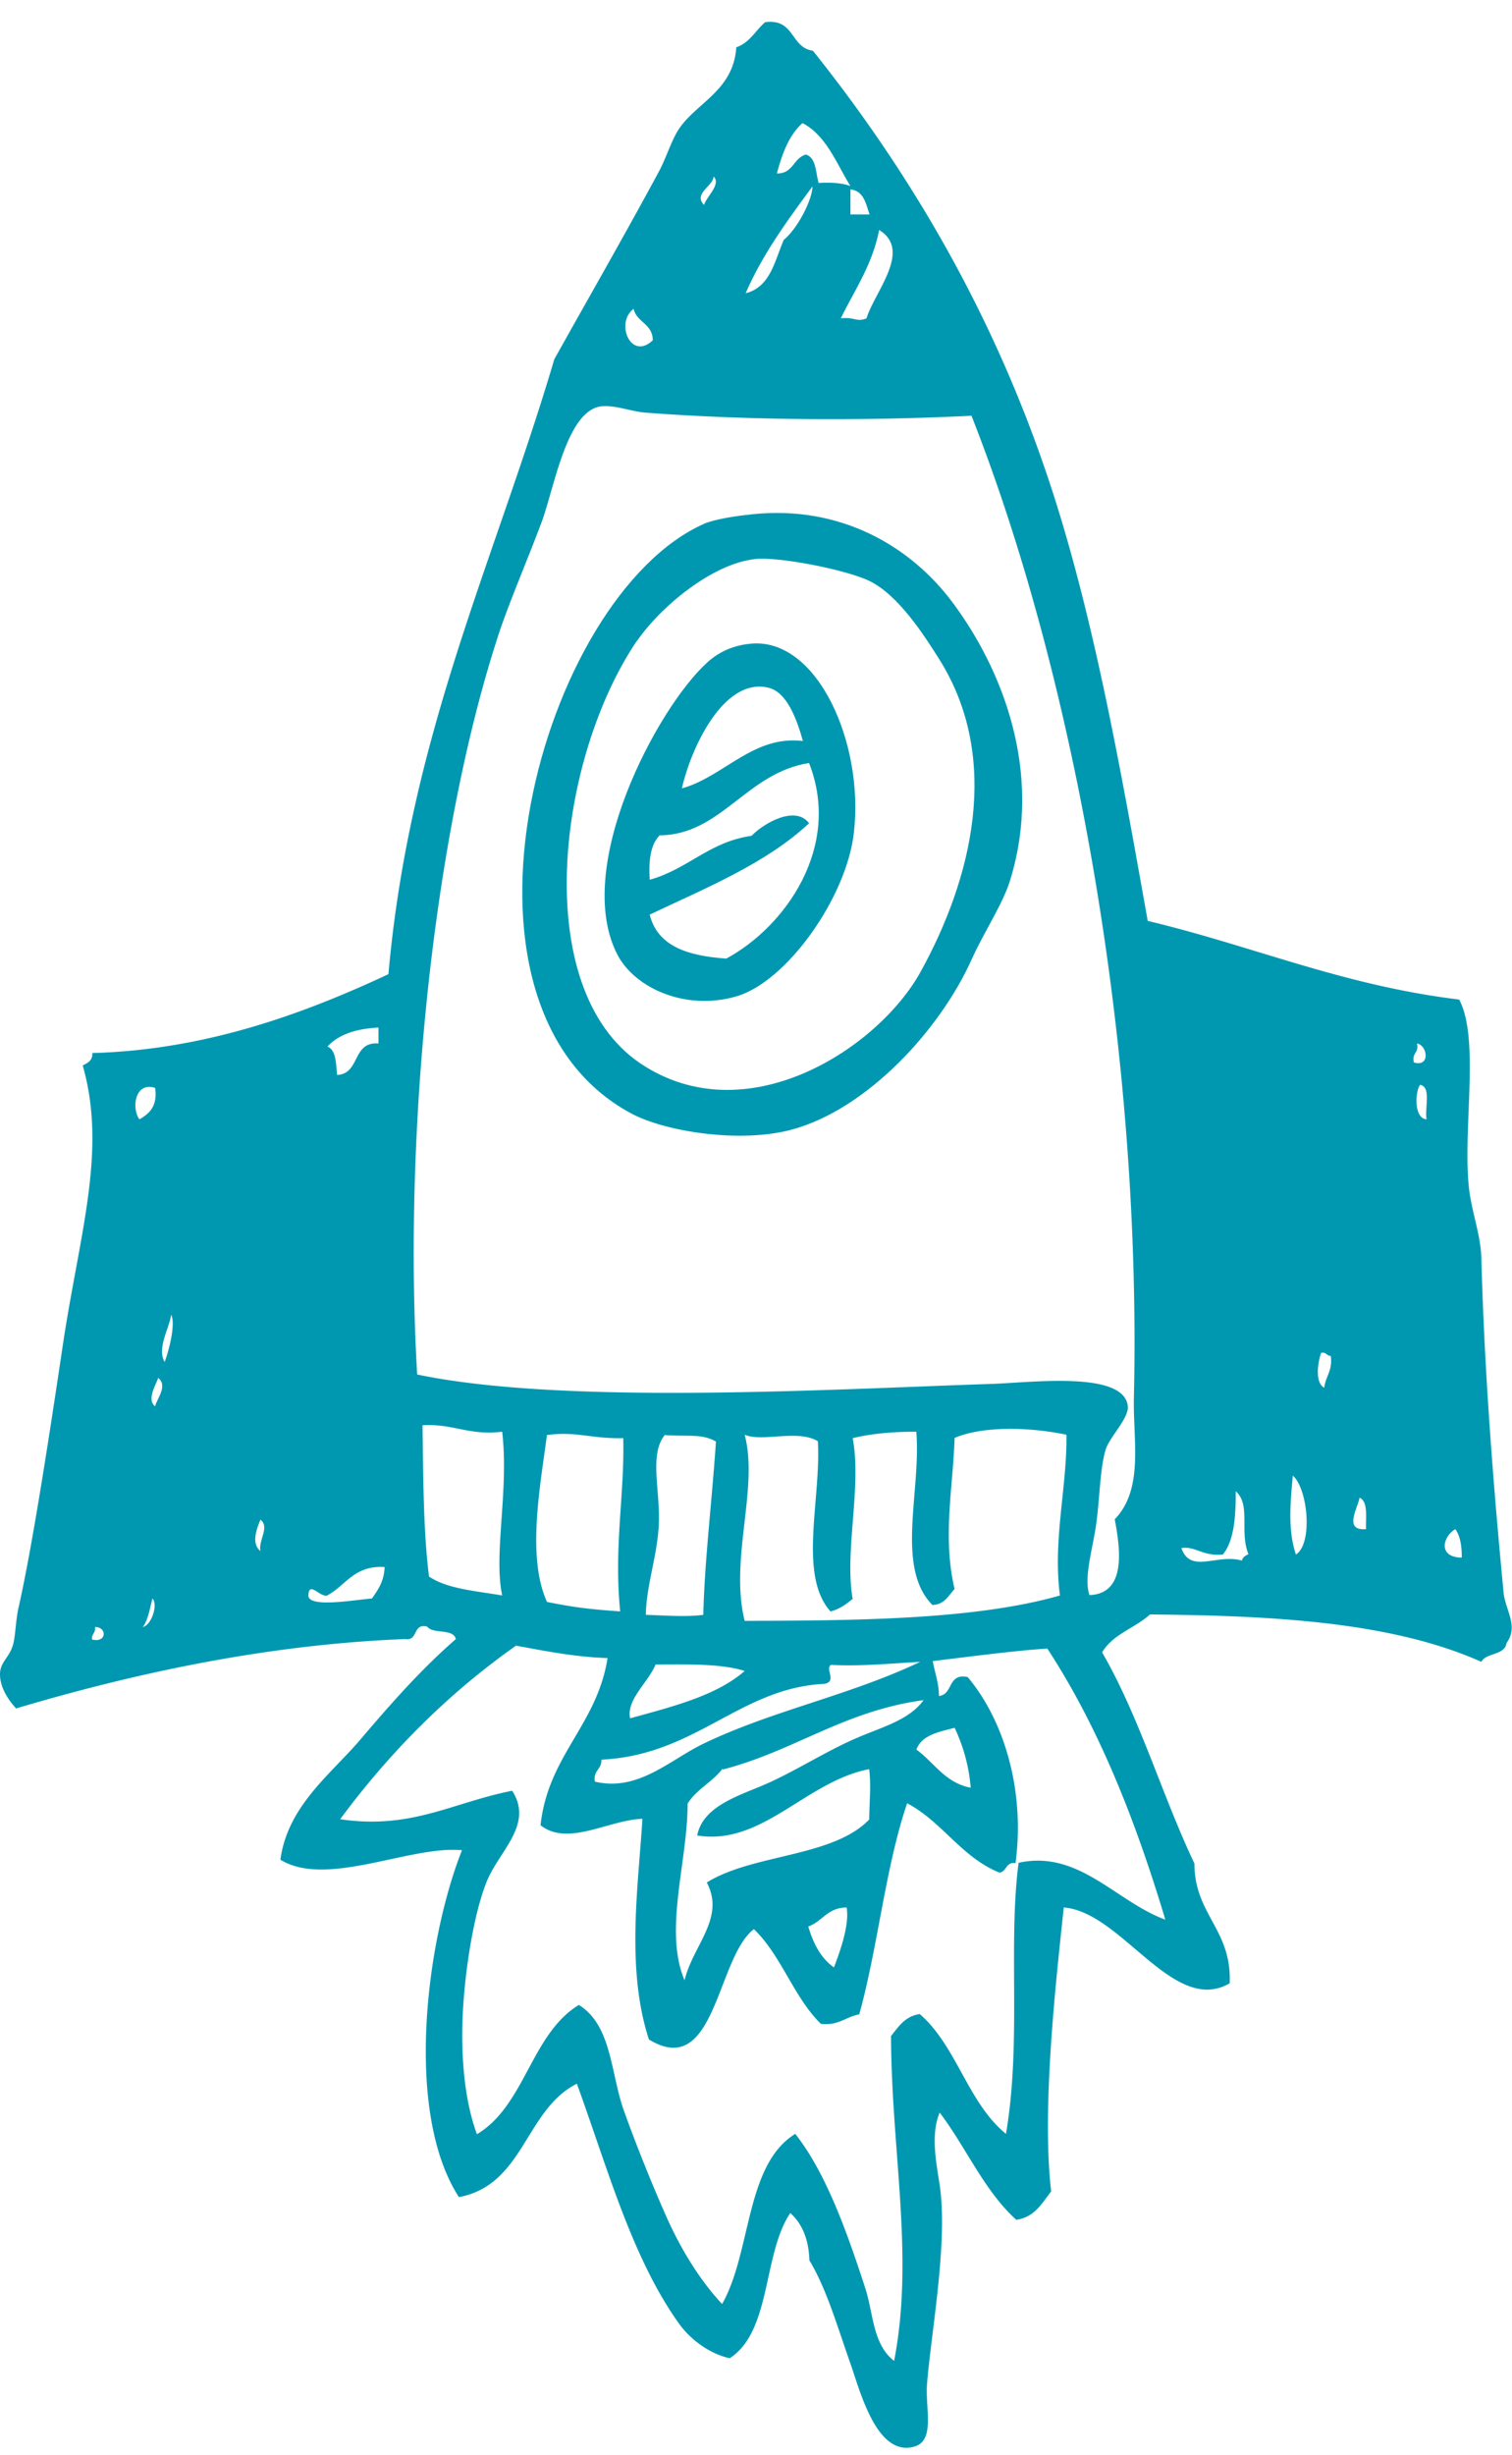
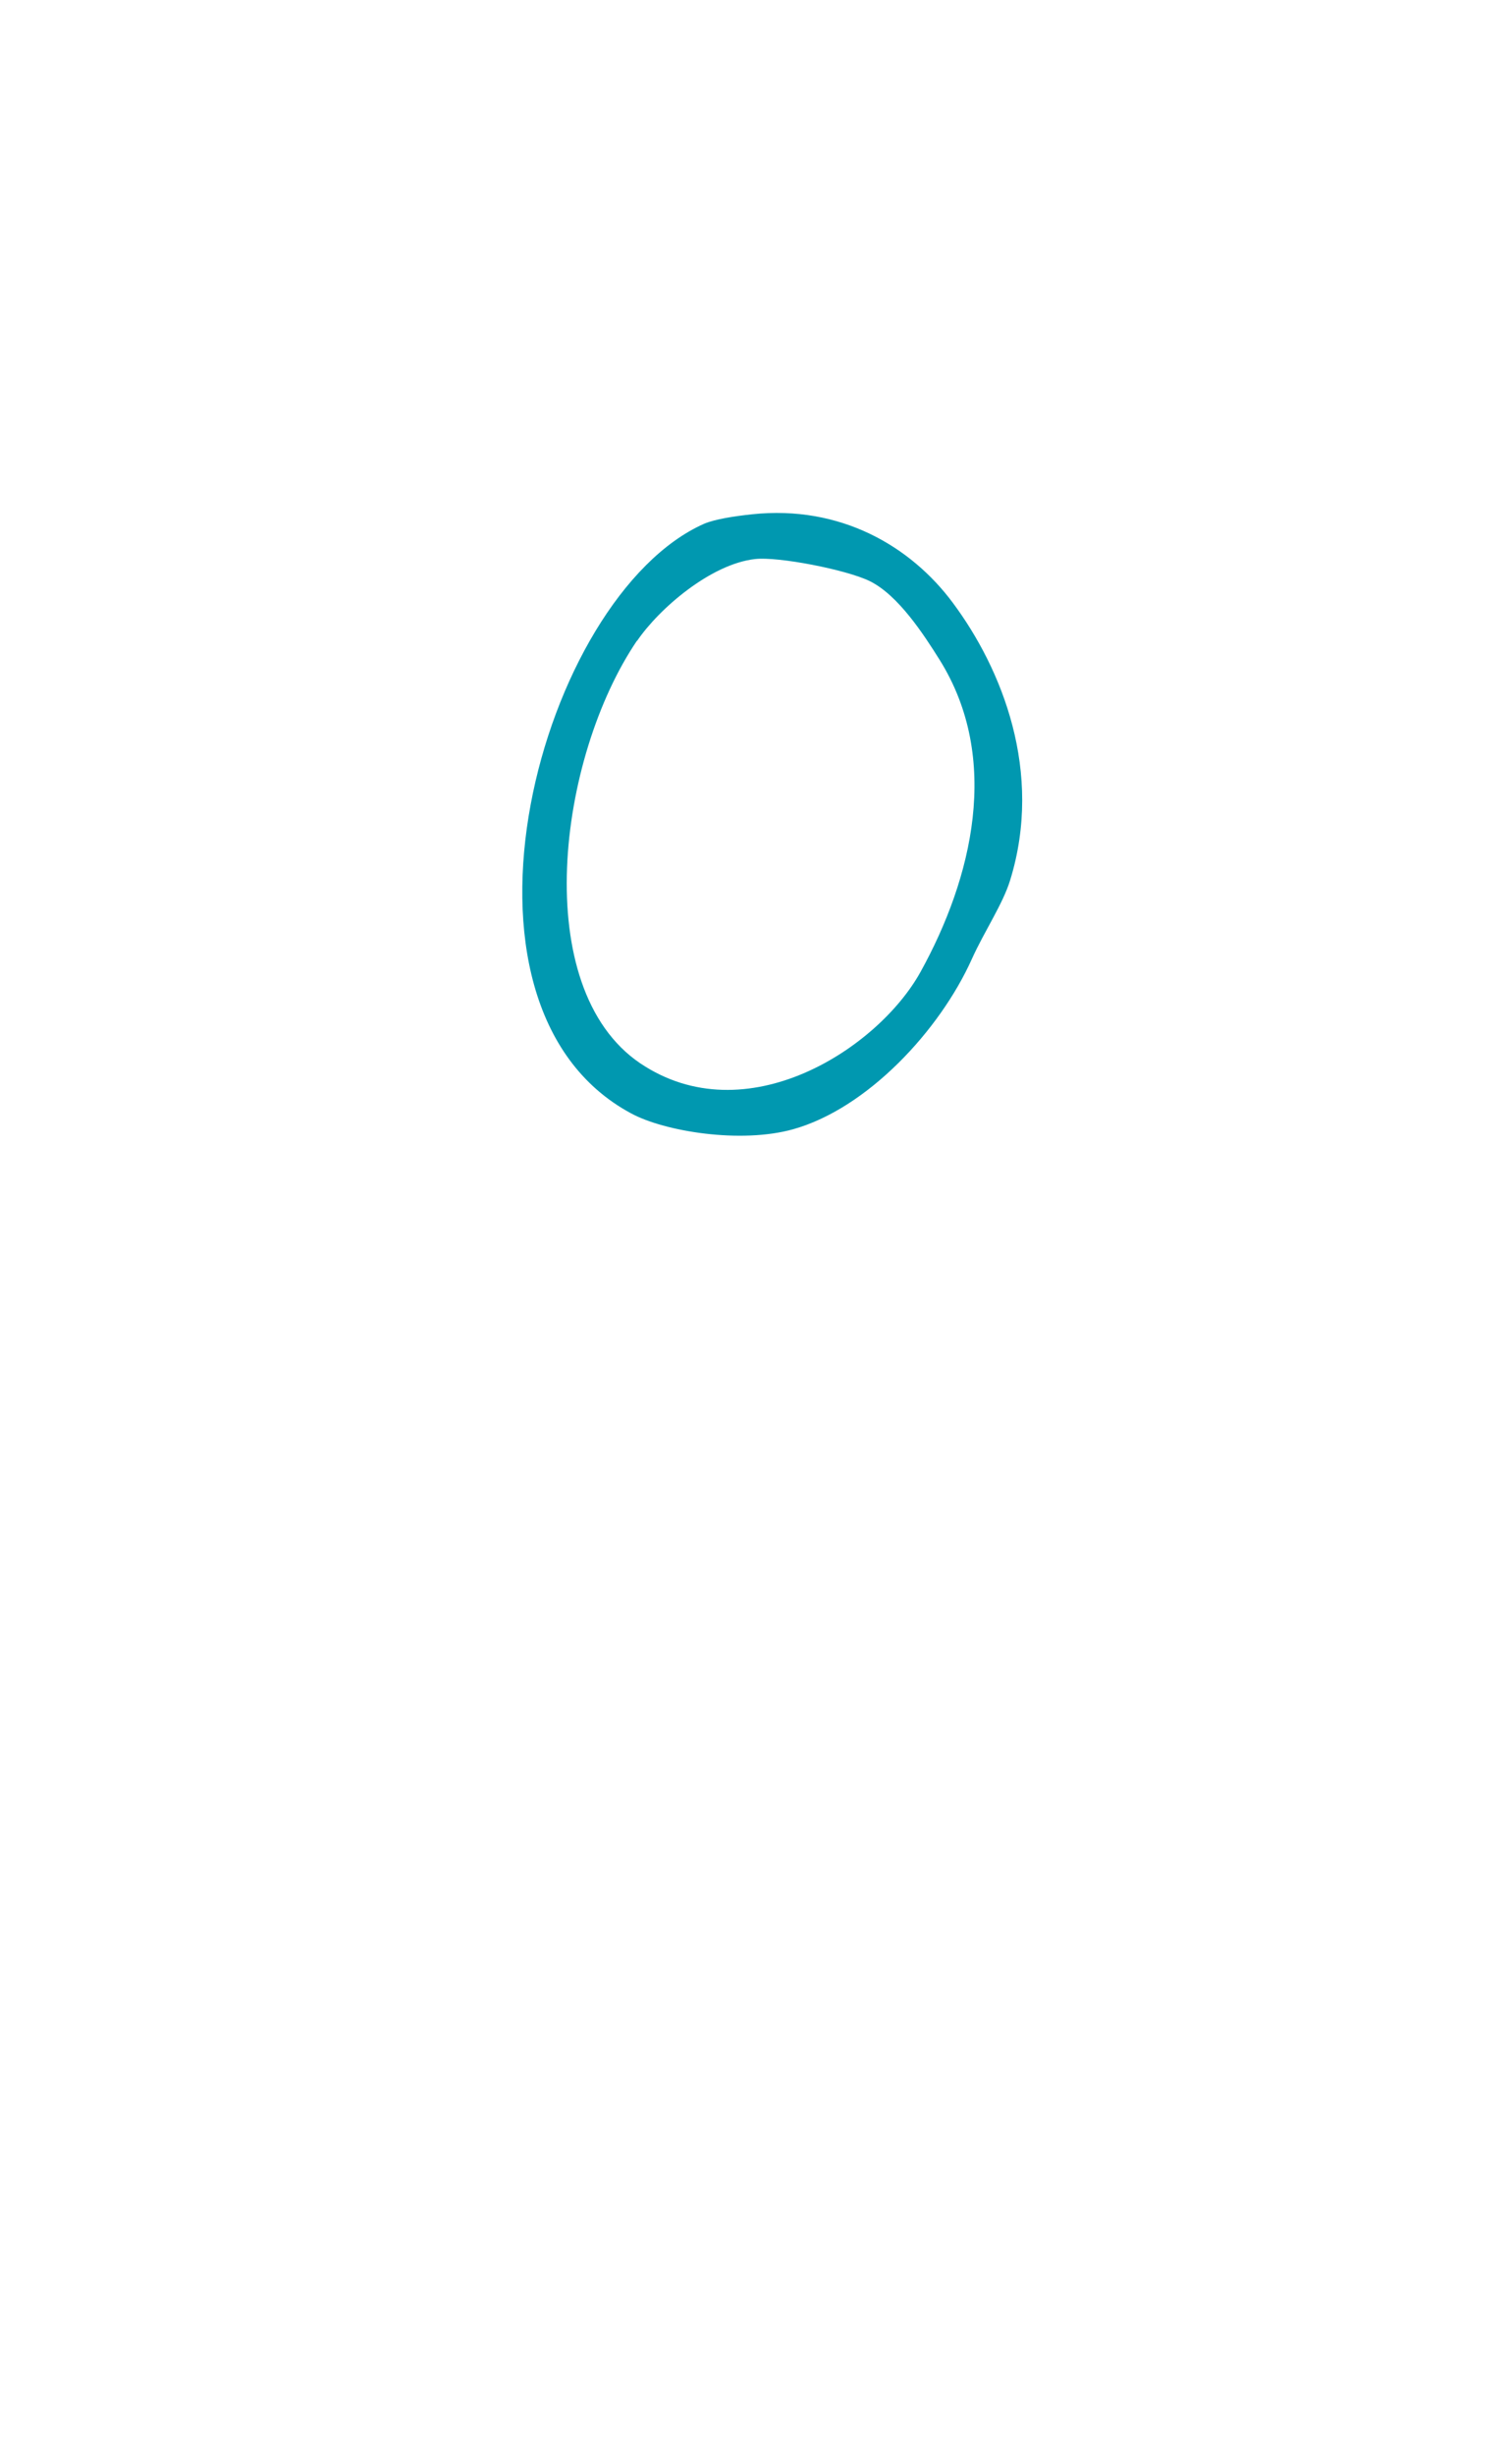
<svg xmlns="http://www.w3.org/2000/svg" width="53" height="86" viewBox="0 0 53 86" fill="none">
  <g clip-path="url(#95fojjf9ka)" fill-rule="evenodd" clip-rule="evenodd" fill="#0098B0">
    <path d="M26.359 18.018c3.115-.332 5.573 1.13 7.036 3.095 1.732 2.324 3.183 5.936 2.014 9.722-.255.836-.913 1.806-1.342 2.762-1.128 2.51-3.666 5.233-6.258 5.963-1.84.518-4.525.08-5.693-.557-7.077-3.812-3.156-18.116 2.564-20.653.377-.16 1.048-.265 1.679-.332zm-4.028 4.423c-2.793 4.117-3.787 12.165.107 14.808 3.706 2.497 8.339-.504 9.83-3.2 1.812-3.28 2.833-7.464.67-10.93-.55-.877-1.45-2.272-2.457-2.763-.819-.399-3.209-.864-4.015-.77-1.544.172-3.357 1.726-4.135 2.868v-.013z" />
-     <path d="M26.359 22.547c2.31-.172 3.934 3.506 3.572 6.627-.255 2.258-2.35 5.233-4.136 5.738-1.772.505-3.518-.292-4.136-1.434-1.624-3.055 1.383-8.686 3.129-10.267.39-.358.9-.61 1.571-.664zm.55 1.54c-1.584-.345-2.712 2.205-3.007 3.534 1.477-.412 2.497-1.873 4.243-1.66-.228-.81-.578-1.74-1.235-1.873zm-3.8 5.194c-.308.319-.376.876-.335 1.54 1.342-.372 2.081-1.328 3.572-1.54.402-.425 1.53-1.09 2.014-.439-1.504 1.408-3.599 2.258-5.586 3.201.282 1.13 1.37 1.448 2.685 1.54 2.068-1.115 4.056-3.917 2.9-6.852-2.201.345-3.074 2.523-5.25 2.536v.014z" />
-     <path d="M40.203 32.256c3.693.876 6.862 2.27 10.944 2.762.725 1.355.134 4.45.336 6.521.08.864.416 1.674.443 2.537.107 4.09.443 8.221.779 11.714.053.598.537 1.182.107 1.766-.067.452-.712.333-.886.665-3.183-1.422-7.426-1.62-11.615-1.66-.524.477-1.303.69-1.679 1.328 1.303 2.244 2.095 4.993 3.236 7.397 0 1.793 1.316 2.311 1.236 4.197-1.974 1.142-3.774-2.497-5.815-2.656-.282 2.643-.779 7.052-.443 9.947-.322.412-.577.903-1.222.996-1.128-1.022-1.759-2.536-2.685-3.758-.323.757-.121 1.753 0 2.537.295 2.005-.296 5.14-.443 6.959-.068.877.295 1.992-.444 2.205-1.316.385-1.906-1.953-2.229-2.87-.496-1.407-.846-2.642-1.45-3.651-.027-.744-.255-1.289-.671-1.66-.967 1.434-.658 4.143-2.122 5.086-.685-.146-1.37-.637-1.786-1.222-1.638-2.297-2.484-5.392-3.572-8.394-1.812.904-1.853 3.547-4.135 3.972-1.92-2.962-1.155-8.965.107-12.153-1.826-.172-4.753 1.328-6.365.332.255-1.886 1.773-3.001 2.793-4.197 1.061-1.248 2.122-2.457 3.357-3.532-.094-.386-.805-.16-1.007-.439-.524-.12-.295.518-.779.439-4.767.186-9.386 1.168-13.629 2.43C.269 59.535 0 59.097 0 58.66c0-.425.309-.571.443-.996.108-.32.094-.89.228-1.435.47-2.111 1.034-5.764 1.558-9.283.577-3.759 1.517-6.667.671-9.616.162-.093.35-.16.336-.438 3.948-.106 7.399-1.368 10.38-2.763.738-8.354 3.733-14.503 5.814-21.542 1.222-2.191 2.47-4.356 3.693-6.627.228-.438.43-1.076.671-1.435.618-.93 1.92-1.354 2.014-2.868.47-.16.672-.585 1.008-.877 1.047-.146.886.89 1.678.996 3.693 4.622 6.781 10.001 8.715 16.456 1.302 4.343 2.148 9.124 3.021 14.025h-.027zM27.245 6.078c.564 0 .564-.544 1.007-.664.363.12.336.624.444.996.43-.026.819 0 1.114.107-.497-.797-.832-1.754-1.678-2.205-.47.412-.712 1.062-.9 1.766h.013zM24.68 7.181c.081-.293.605-.718.336-.996-.027.345-.725.597-.335.996zm1.45 3.094c.873-.212 1.021-1.129 1.344-1.872.483-.399.993-1.382 1.007-1.873-.86 1.169-1.733 2.337-2.35 3.759v-.014zm3.68-2.762h.671c-.134-.385-.201-.824-.671-.877v.877zm-.336 3.639c.497-.053.55.146.9 0 .282-.93 1.611-2.378.443-3.095-.242 1.235-.86 2.099-1.343 3.095zm-6.593.77c0-.584-.564-.624-.671-1.102-.658.491-.094 1.832.671 1.102zm-.228 2.537c-.537-.04-1.047-.266-1.558-.226-1.235.12-1.665 2.882-2.121 4.09-.524 1.395-1.209 2.976-1.558 4.091-2.229 6.933-3.29 17.213-2.793 25.74 5.183 1.088 14.73.504 20.102.331 1.37-.04 4.66-.478 4.807.77.054.426-.645 1.09-.779 1.541-.201.69-.201 1.714-.336 2.657-.134.89-.43 1.832-.228 2.43 1.316-.053 1.074-1.647.886-2.656 1.034-1.076.631-2.776.672-4.303.268-12.086-2.055-25.128-5.694-34.359-3.692.186-7.895.16-11.387-.106h-.013zM11.48 36.665c.309.133.295.598.336.996.819-.04.523-1.182 1.45-1.102V36c-.779.04-1.397.239-1.786.664zm38.082.558c.59.172.47-.611.107-.664.08.332-.188.319-.108.664zm.443 1.992c-.068-.412.174-1.142-.229-1.209-.188.293-.201 1.182.229 1.209zm-45.118 0c.349-.2.644-.465.55-1.102-.711-.226-.832.717-.55 1.102zm.886 8.5c.148-.412.39-1.302.228-1.66-.067.491-.51 1.182-.228 1.66zm40.646.89c.054-.399.296-.584.229-1.102-.148 0-.162-.147-.336-.107-.121.319-.228 1.05.107 1.222v-.013zm-40.982.664c.054-.252.457-.717.108-.996-.067.226-.417.757-.108.996zm9.601 5.963c.645.438 1.652.505 2.565.664-.309-1.46.242-3.665 0-5.737-1.155.146-1.719-.292-2.793-.226.027 1.806.027 3.706.228 5.3zm18.423-4.86c-.053 1.752-.43 3.466 0 5.298-.215.226-.349.545-.778.558-1.303-1.315-.39-3.984-.564-6.07-.833 0-1.571.067-2.23.227.323 1.7-.295 3.984 0 5.63-.228.187-.456.36-.778.44-1.142-1.276-.322-3.945-.443-5.964-.712-.425-1.934.04-2.565-.226.497 1.873-.537 4.37 0 6.521 3.787-.013 8.043-.026 11.051-.89-.255-1.952.255-3.811.228-5.631-1.181-.252-2.86-.332-3.907.106h-.014zm-14.287-.107c-.242 1.833-.712 4.29 0 5.857.927.186 1.437.252 2.565.332-.228-2.284.16-4.104.107-6.07-1.128.027-1.665-.252-2.685-.106l.013-.013zm4.136 0c-.591.717-.121 2.059-.228 3.32-.081 1.036-.43 2.02-.443 2.989.765.026 1.423.08 2.014 0 .04-1.846.308-4.038.443-6.07-.484-.279-.927-.173-1.786-.226v-.013zm22.116 4.197c.604-.385.416-2.311-.108-2.763-.094.97-.174 1.926.108 2.763zm-2.565 0c-.712.066-.967-.306-1.45-.226.322.917 1.248.186 2.121.438.027-.12.121-.172.229-.225-.323-.81.094-1.727-.444-2.205 0 .89-.053 1.713-.443 2.205l-.013.013zm5.022-.89c-.014-.425.08-.97-.228-1.102-.054.358-.578 1.169.228 1.102zm-38.753.77c-.08-.385.336-.836 0-1.102-.148.359-.322.837 0 1.102zm42.11.226c0-.412-.054-.757-.228-.996-.47.292-.591.996.228.996zm-39.76 1.328c-.269.08-.645-.531-.671 0 0 .452 1.665.146 2.229.106.214-.305.43-.61.443-1.102-1.075-.066-1.357.651-2.015.996h.014zM5.009 57c.308-.067.537-.797.335-.997-.094.36-.147.731-.335.997zm-1.786.438c.523.133.537-.438.107-.438.027.212-.12.239-.107.438zm14.851.226c-2.39 1.686-4.418 3.732-6.15 6.07 2.498.371 3.934-.585 6.03-.997.764 1.195-.47 2.112-.9 3.2-.403 1.01-.672 2.63-.78 3.866-.147 1.607-.093 3.506.444 4.967 1.692-1.01 1.893-3.506 3.572-4.529 1.141.704 1.114 2.35 1.557 3.64.43 1.208.954 2.51 1.45 3.638.524 1.209 1.209 2.338 2.015 3.2 1.034-1.819.805-4.873 2.564-5.962 1.088 1.38 1.827 3.48 2.458 5.418.282.877.255 1.953 1.007 2.537.711-3.652-.094-7.318-.108-11.382.269-.332.484-.69 1.007-.77 1.29 1.115 1.692 3.12 3.022 4.197.55-3.214.067-6.628.443-9.496 2.108-.465 3.424 1.367 5.143 1.992-1.048-3.493-2.337-6.747-4.136-9.496-1.101.066-2.7.279-4.015.438.067.412.215.744.215 1.222.51-.053.295-.81 1.007-.664 1.222 1.447 2.028 3.878 1.678 6.52-.349-.052-.295.293-.564.333-1.342-.545-2-1.78-3.236-2.43-.765 2.257-1.02 5.02-1.678 7.397-.47.08-.712.398-1.343.332-.953-.93-1.383-2.39-2.35-3.32-1.316 1.01-1.343 5.299-3.68 3.865-.805-2.47-.375-5.34-.227-7.73-1.195.04-2.605.983-3.572.226.268-2.457 1.974-3.493 2.35-5.857-1.182-.04-2.203-.253-3.236-.439l.013.014zm11.051.664c-.215.146.228.584-.228.664-2.968.146-4.498 2.497-7.815 2.656.013.345-.296.372-.228.77 1.517.359 2.618-.757 3.8-1.328 2.43-1.169 5.116-1.686 7.6-2.868-1.02.053-1.987.159-3.129.106zm-6.15 0c-.255.61-1.034 1.235-.886 1.872 1.477-.411 3.008-.783 4.015-1.66-.846-.265-2.014-.226-3.129-.226v.014zm2.35 3.639c-.35.465-.913.717-1.222 1.222 0 2.058-.846 4.436-.107 6.189.295-1.235 1.437-2.178.779-3.427 1.624-1.01 4.404-.876 5.693-2.205.013-.743.067-1.195 0-1.766-2.216.425-3.746 2.696-6.03 2.324.216-1.089 1.585-1.42 2.566-1.872 1.007-.465 2.027-1.116 3.02-1.541.887-.385 1.84-.624 2.35-1.328-2.779.372-4.525 1.78-7.036 2.43l-.013-.026zm6.808-.664c.618.451.994 1.155 1.893 1.328a6.025 6.025 0 0 0-.564-2.099c-.564.147-1.154.253-1.342.77h.013zm-3.8 6.189c.175.597.443 1.115.9 1.434.228-.597.55-1.514.443-2.098-.672 0-.846.491-1.343.664z" />
  </g>
  <defs>
    <clipPath id="95fojjf9ka">
      <path fill="#fff" transform="translate(0 .766)" d="M0 0h53v85H0z" />
    </clipPath>
  </defs>
</svg>